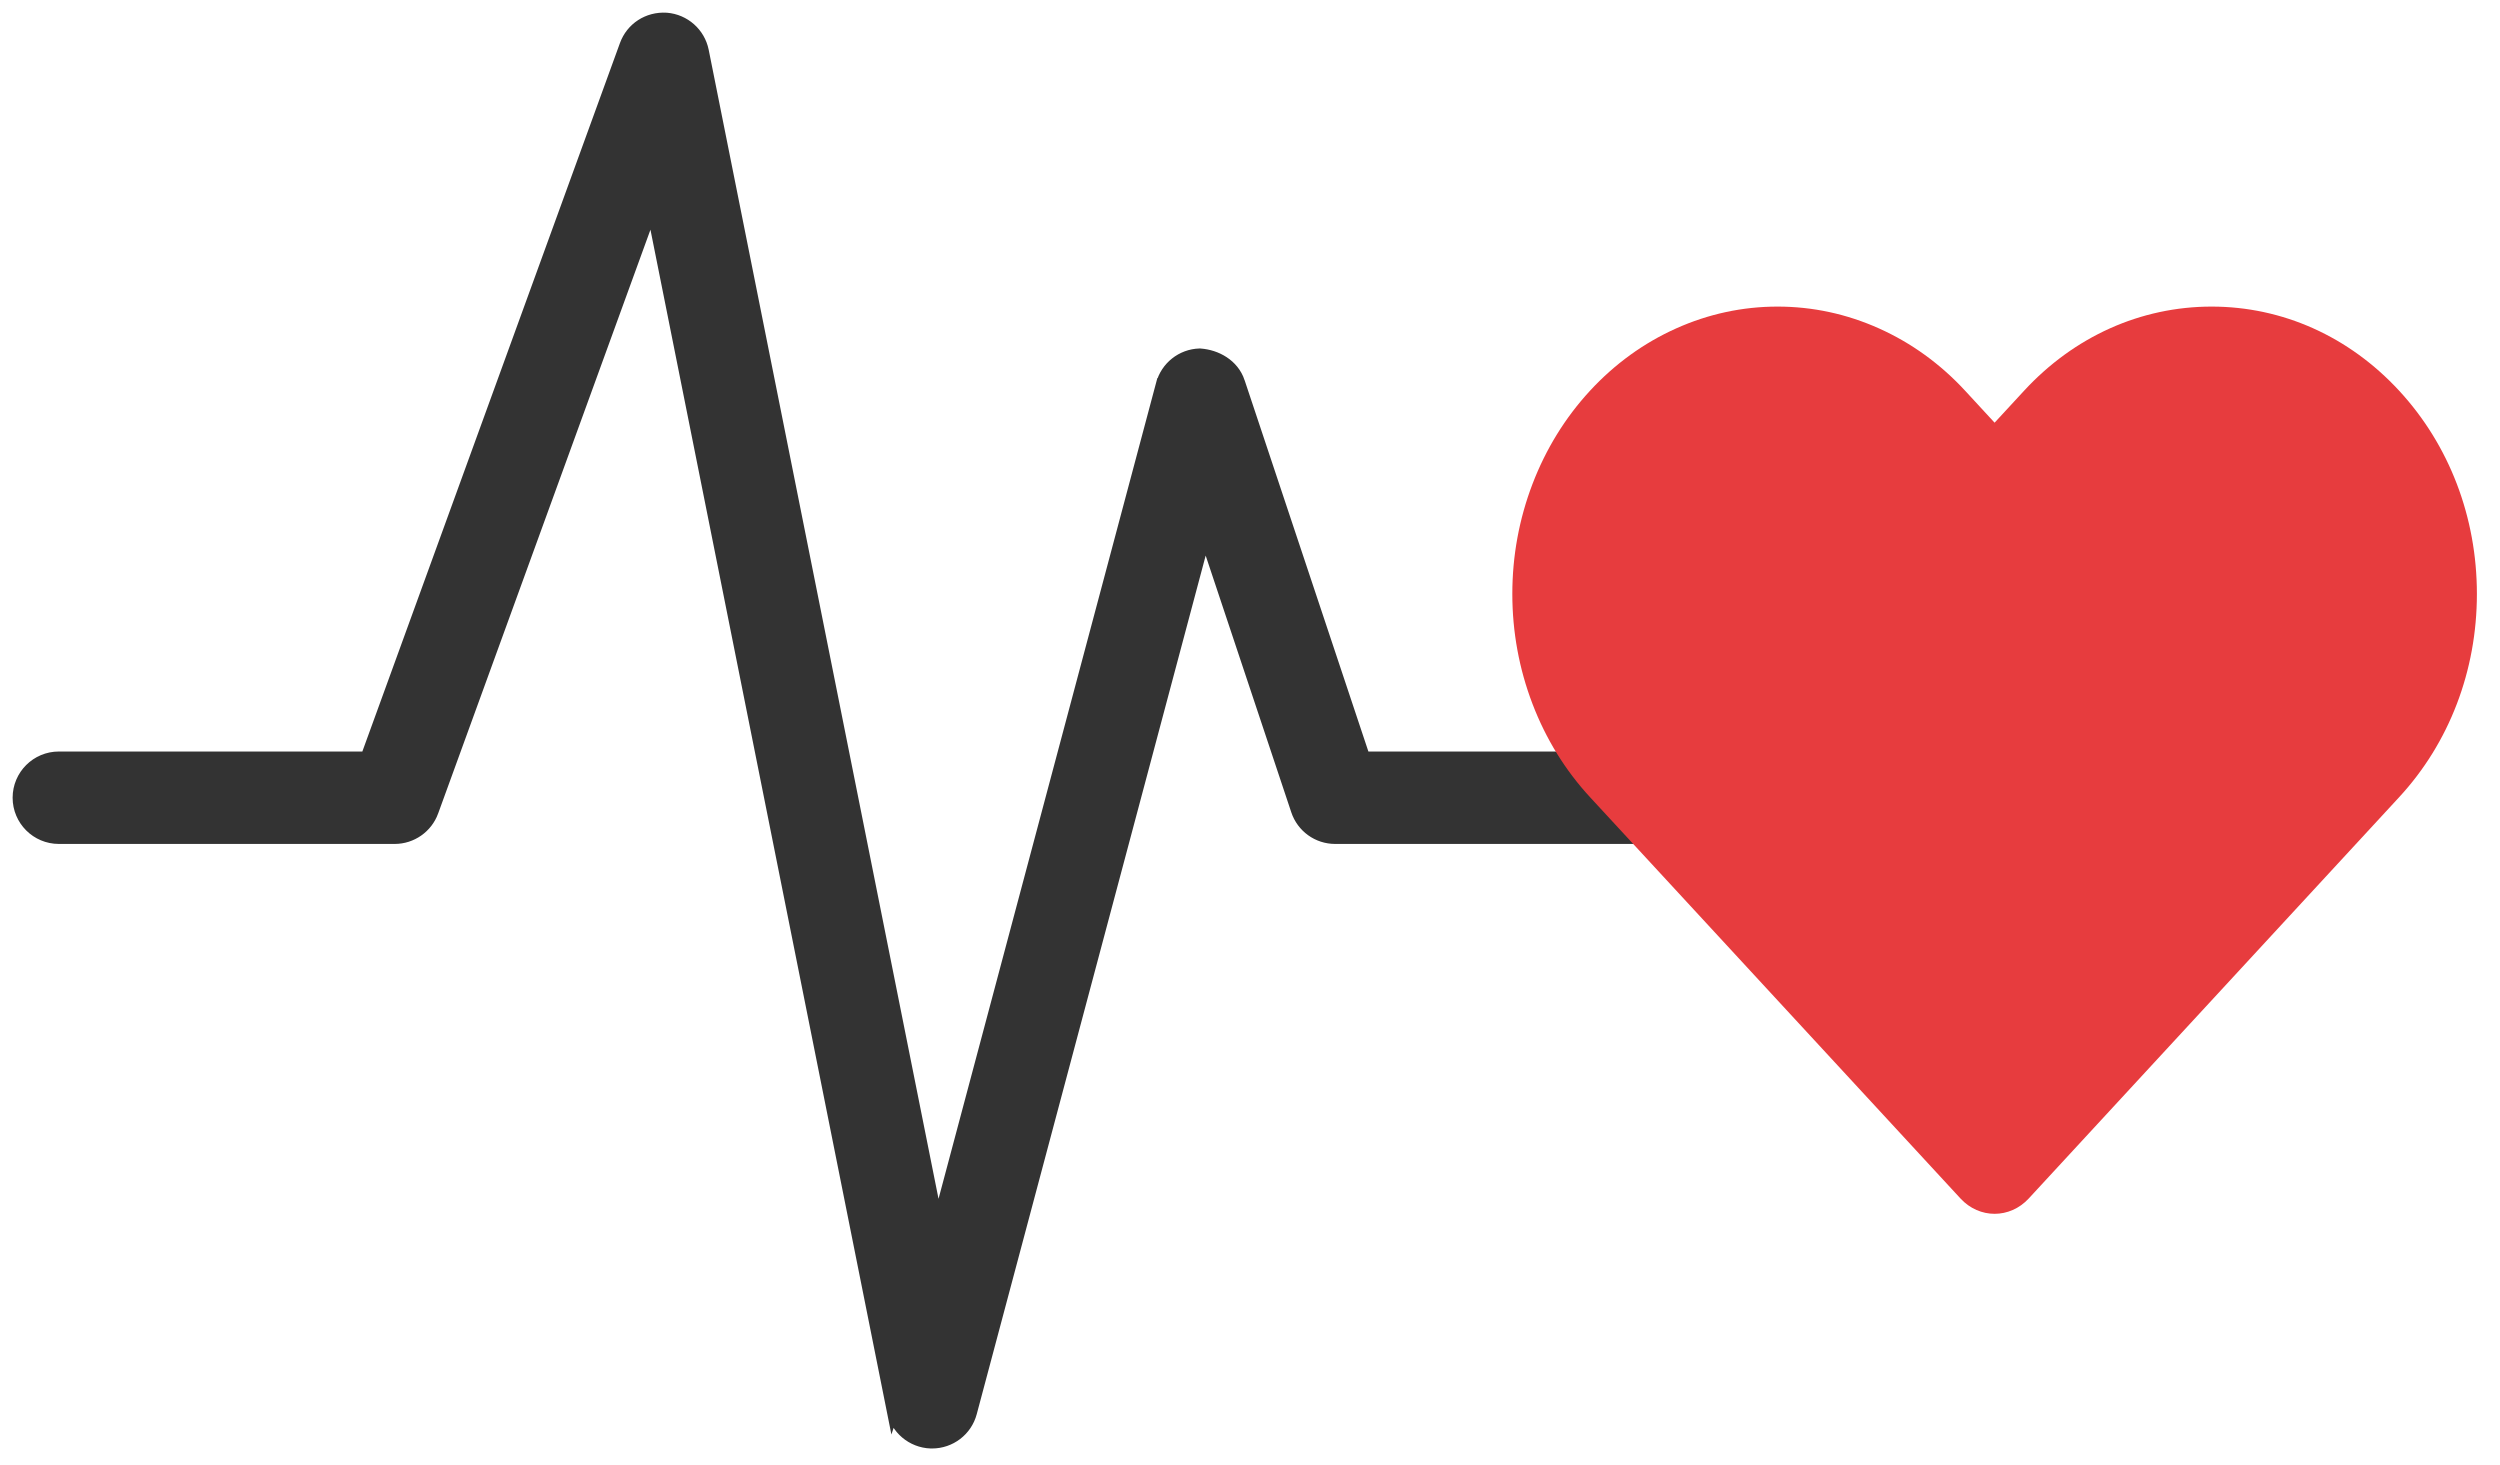
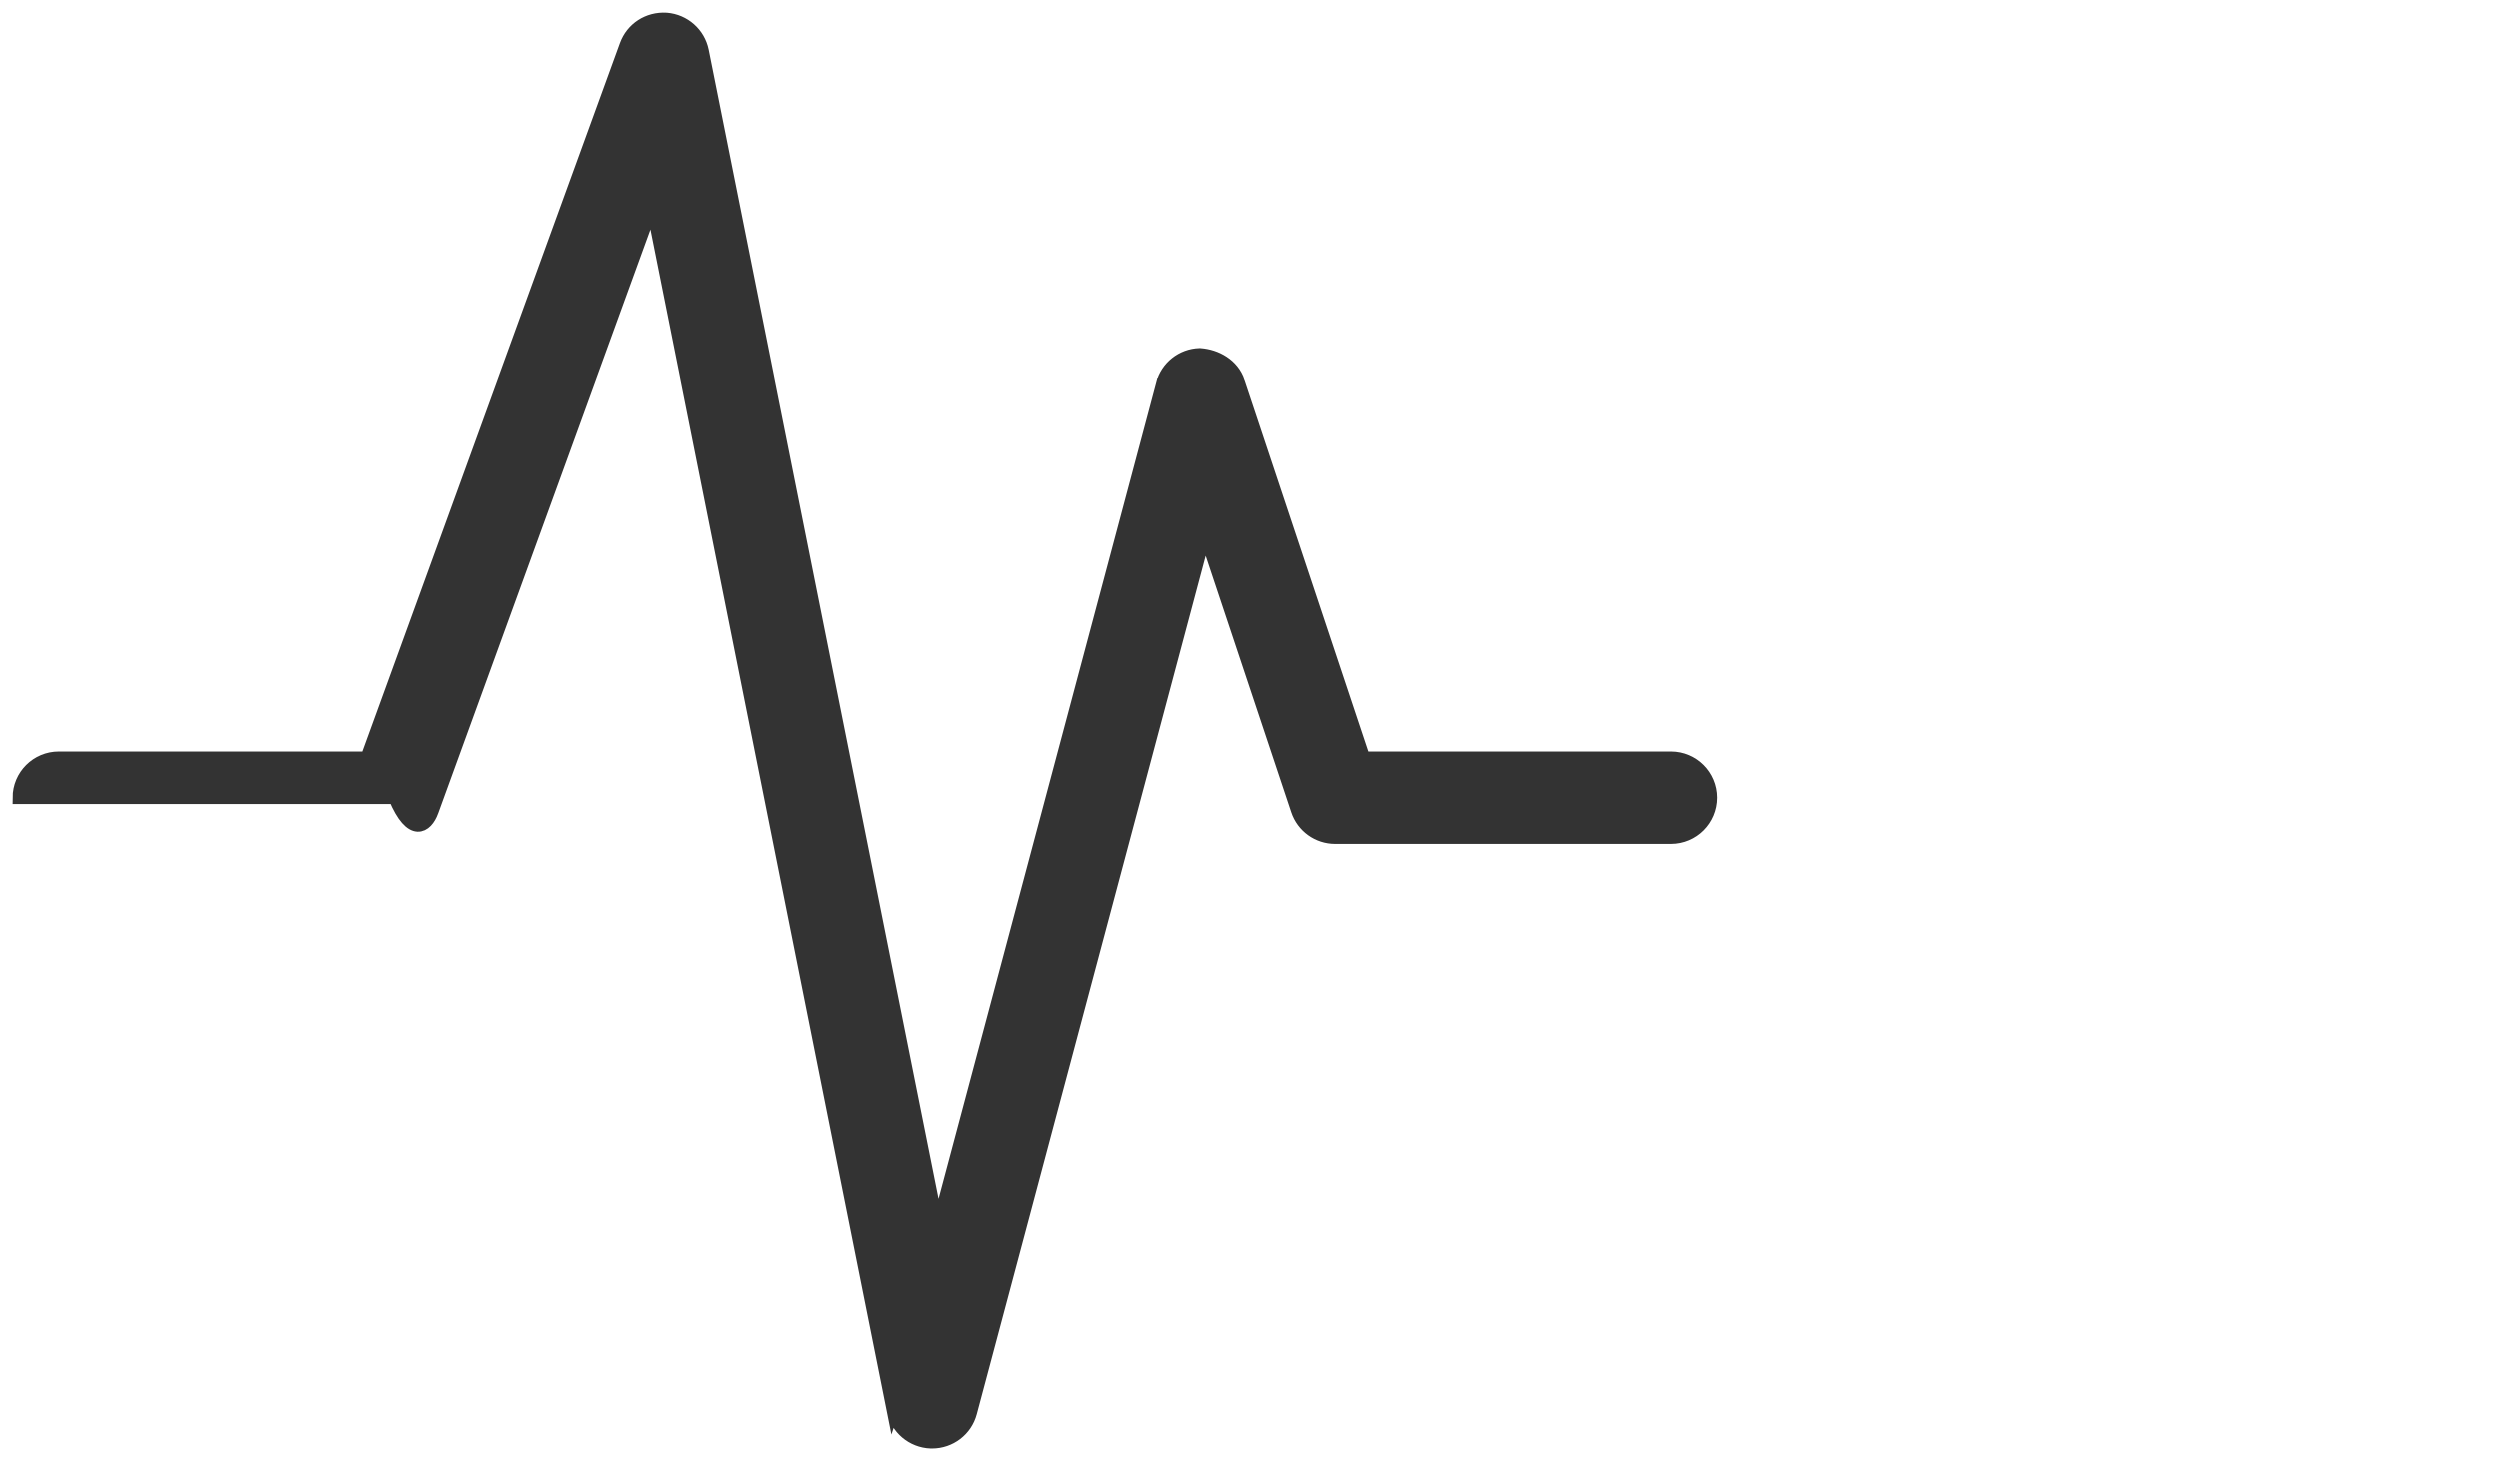
<svg xmlns="http://www.w3.org/2000/svg" width="99" height="58" viewBox="0 0 99 58" fill="none">
-   <path d="M49.048 15.13L49.048 15.131L54.008 30.01H66.17C67.042 30.01 67.75 30.718 67.75 31.59C67.75 32.462 67.042 33.17 66.17 33.17H52.87C52.19 33.17 51.587 32.734 51.372 32.089L47.718 21.131L38.437 55.937C38.253 56.633 37.623 57.11 36.91 57.11H36.867H36.859L36.859 57.11C36.127 57.084 35.504 56.561 35.361 55.84L49.048 15.13ZM49.048 15.13C48.82 14.454 48.161 14.098 47.529 14.051L47.516 14.05L47.502 14.05C46.804 14.072 46.204 14.549 46.024 15.222L46.023 15.222L37.131 48.574L27.819 2.02C27.679 1.325 27.095 0.81 26.391 0.753L26.391 0.753L26.386 0.753C25.663 0.709 25.025 1.128 24.785 1.79L24.785 1.79L14.524 30.01H2.33C1.458 30.01 0.75 30.718 0.75 31.59C0.75 32.462 1.458 33.17 2.33 33.17H15.63C16.294 33.17 16.887 32.753 17.115 32.131L17.115 32.13L25.828 8.172L35.361 55.839L49.048 15.13Z" fill="#333333" stroke="#333333" stroke-width="0.5" />
+   <path d="M49.048 15.13L49.048 15.131L54.008 30.01H66.17C67.042 30.01 67.75 30.718 67.75 31.59C67.75 32.462 67.042 33.17 66.17 33.17H52.87C52.19 33.17 51.587 32.734 51.372 32.089L47.718 21.131L38.437 55.937C38.253 56.633 37.623 57.11 36.91 57.11H36.867H36.859L36.859 57.11C36.127 57.084 35.504 56.561 35.361 55.84L49.048 15.13ZM49.048 15.13C48.82 14.454 48.161 14.098 47.529 14.051L47.516 14.05L47.502 14.05C46.804 14.072 46.204 14.549 46.024 15.222L46.023 15.222L37.131 48.574L27.819 2.02C27.679 1.325 27.095 0.81 26.391 0.753L26.391 0.753L26.386 0.753C25.663 0.709 25.025 1.128 24.785 1.79L24.785 1.79L14.524 30.01H2.33C1.458 30.01 0.75 30.718 0.75 31.59H15.63C16.294 33.17 16.887 32.753 17.115 32.131L17.115 32.13L25.828 8.172L35.361 55.839L49.048 15.13Z" fill="#333333" stroke="#333333" stroke-width="0.5" />
  <g clip-path="url(#clip0_0_1)">
-     <path d="M78.986 48.067C78.498 48.067 78.009 47.865 77.636 47.461L62.964 31.567C61.984 30.505 61.218 29.263 60.687 27.875C60.157 26.488 59.888 25.022 59.888 23.52C59.888 22.018 60.157 20.553 60.687 19.165C61.218 17.778 61.984 16.536 62.964 15.474C63.945 14.412 65.091 13.582 66.372 13.007C67.653 12.432 69.005 12.141 70.392 12.141C71.778 12.141 73.131 12.432 74.412 13.007C75.693 13.582 76.839 14.412 77.82 15.474L78.986 16.738L80.153 15.474C82.137 13.324 84.775 12.141 87.581 12.141C90.386 12.141 93.024 13.324 95.008 15.474C96.992 17.623 98.085 20.48 98.085 23.52C98.085 26.56 96.992 29.418 95.008 31.567L80.337 47.461C79.964 47.865 79.475 48.067 78.986 48.067Z" fill="#E73C3E" />
-   </g>
+     </g>
  <defs>
    <clipPath id="clip0_0_1">
-       <rect width="38.197" height="41.38" fill="white" transform="translate(59.888 7.366)" />
-     </clipPath>
+       </clipPath>
  </defs>
</svg>